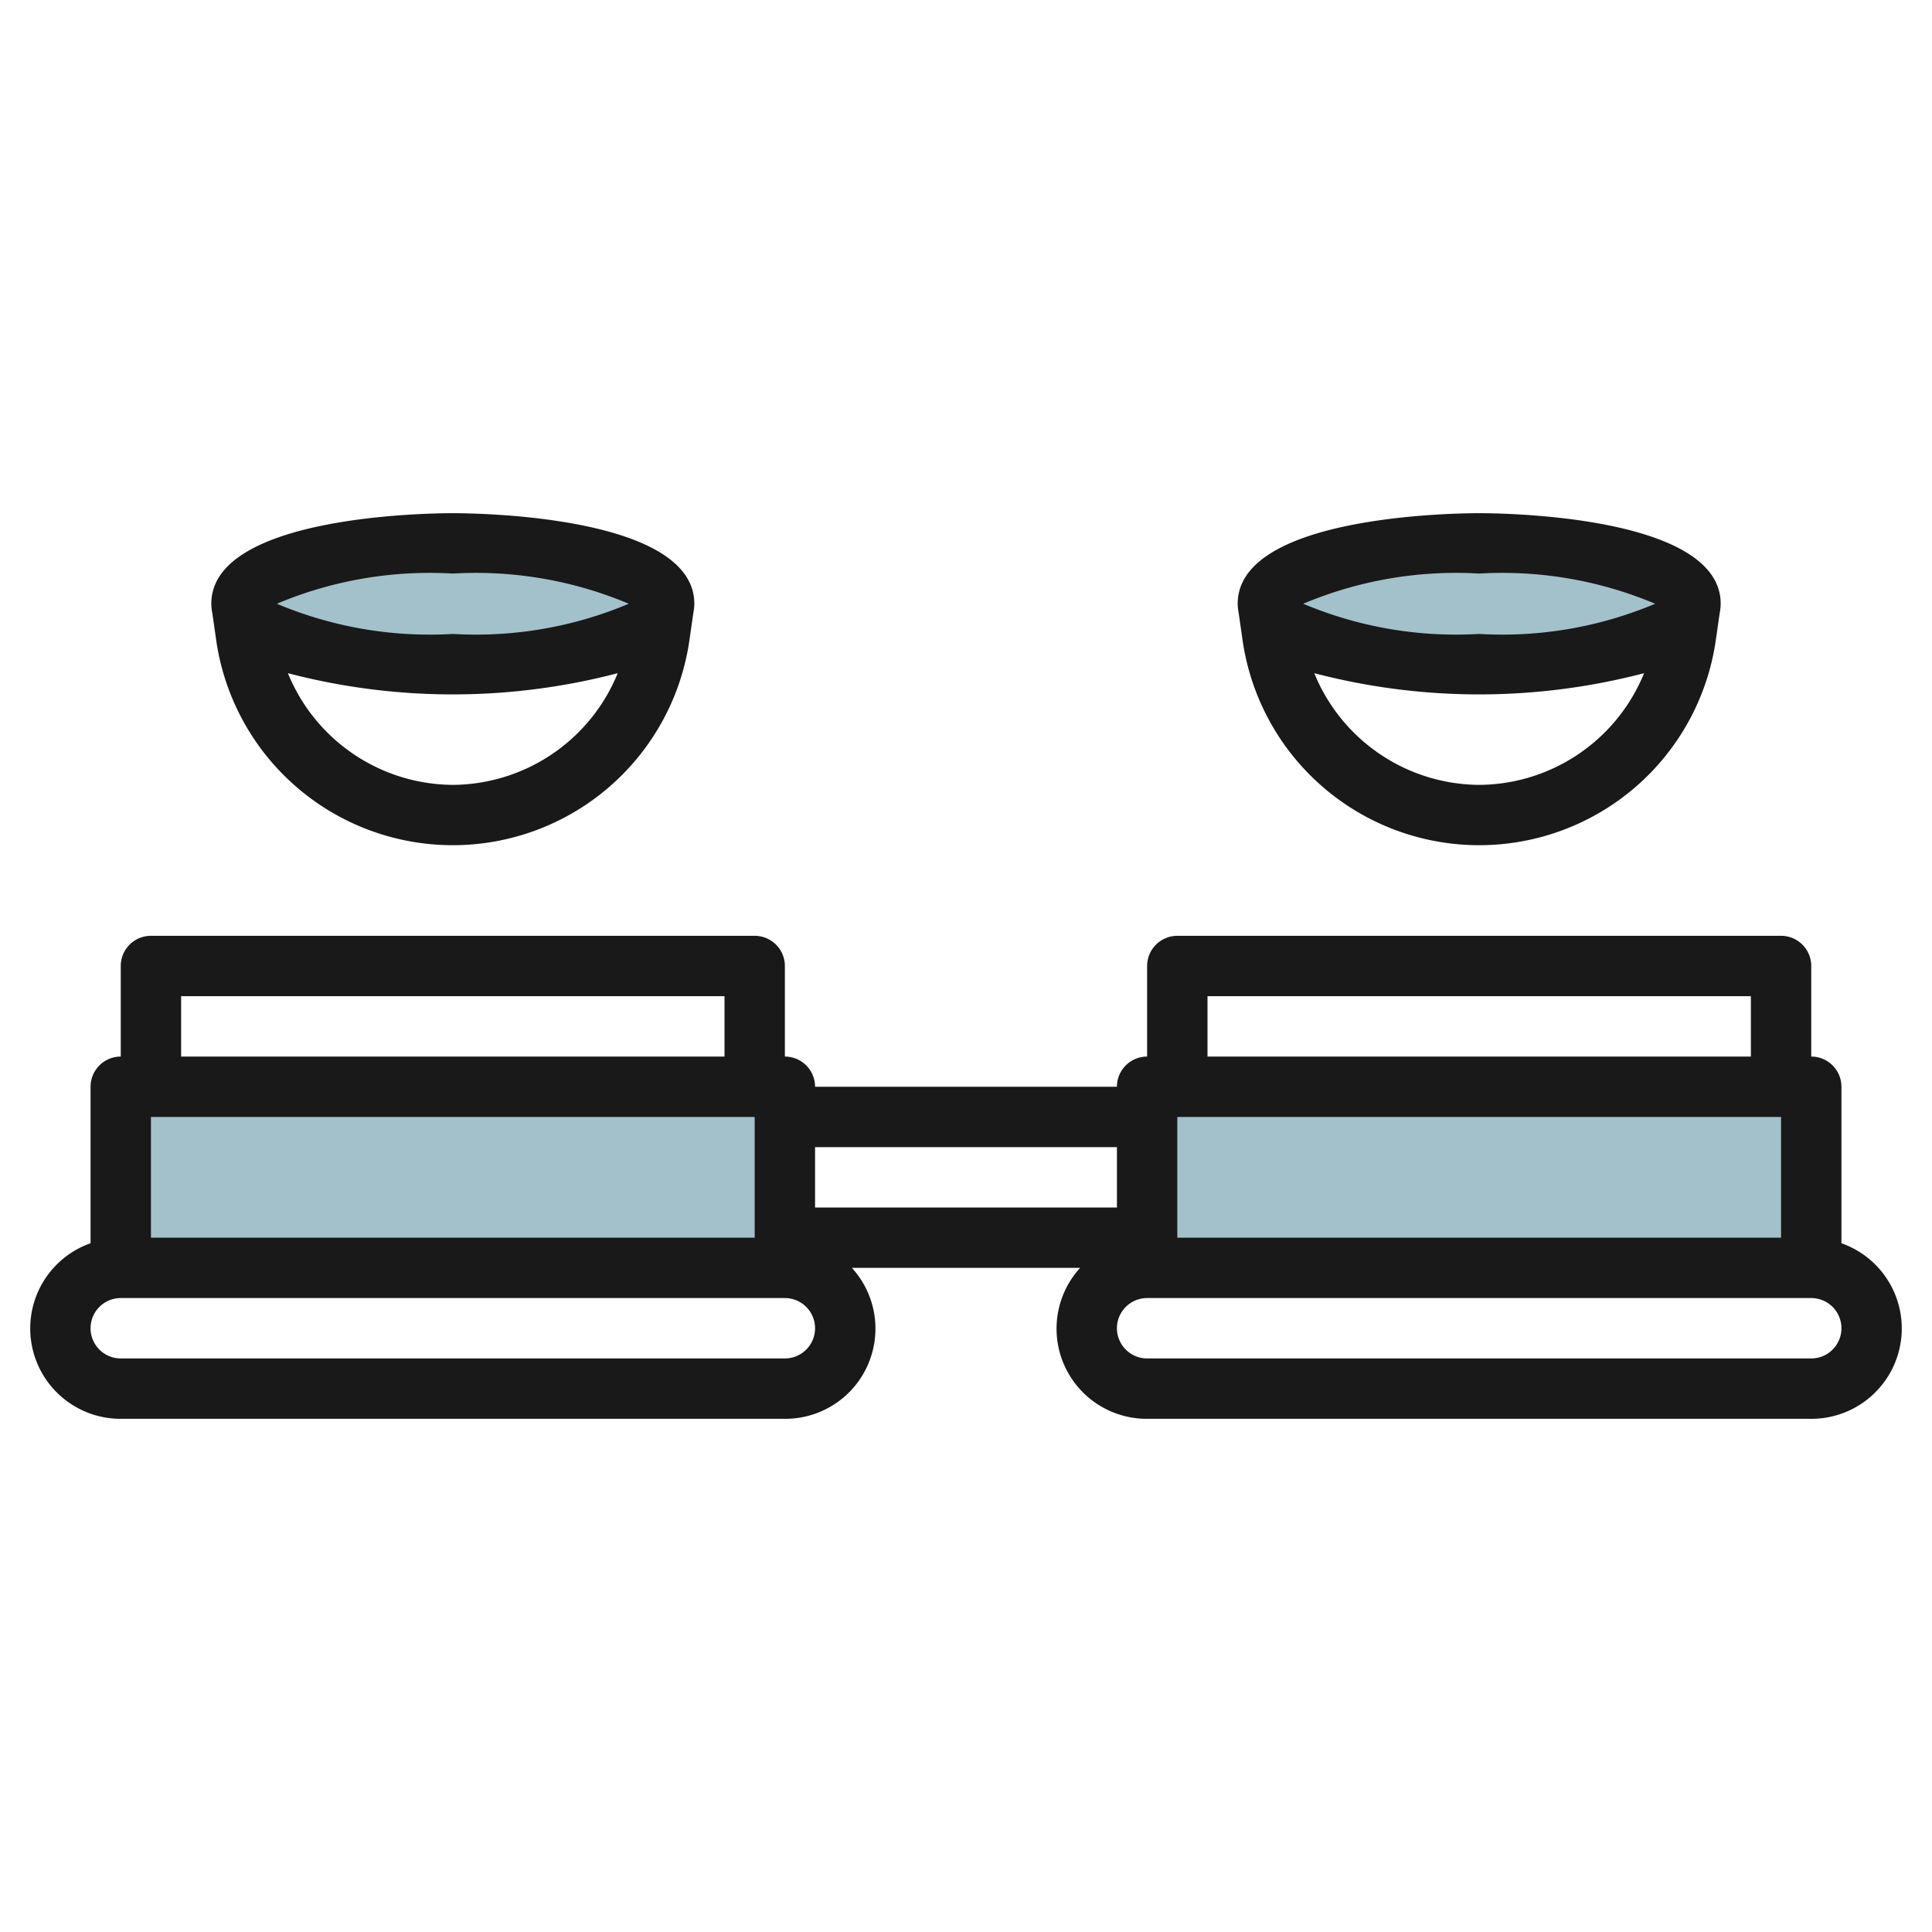
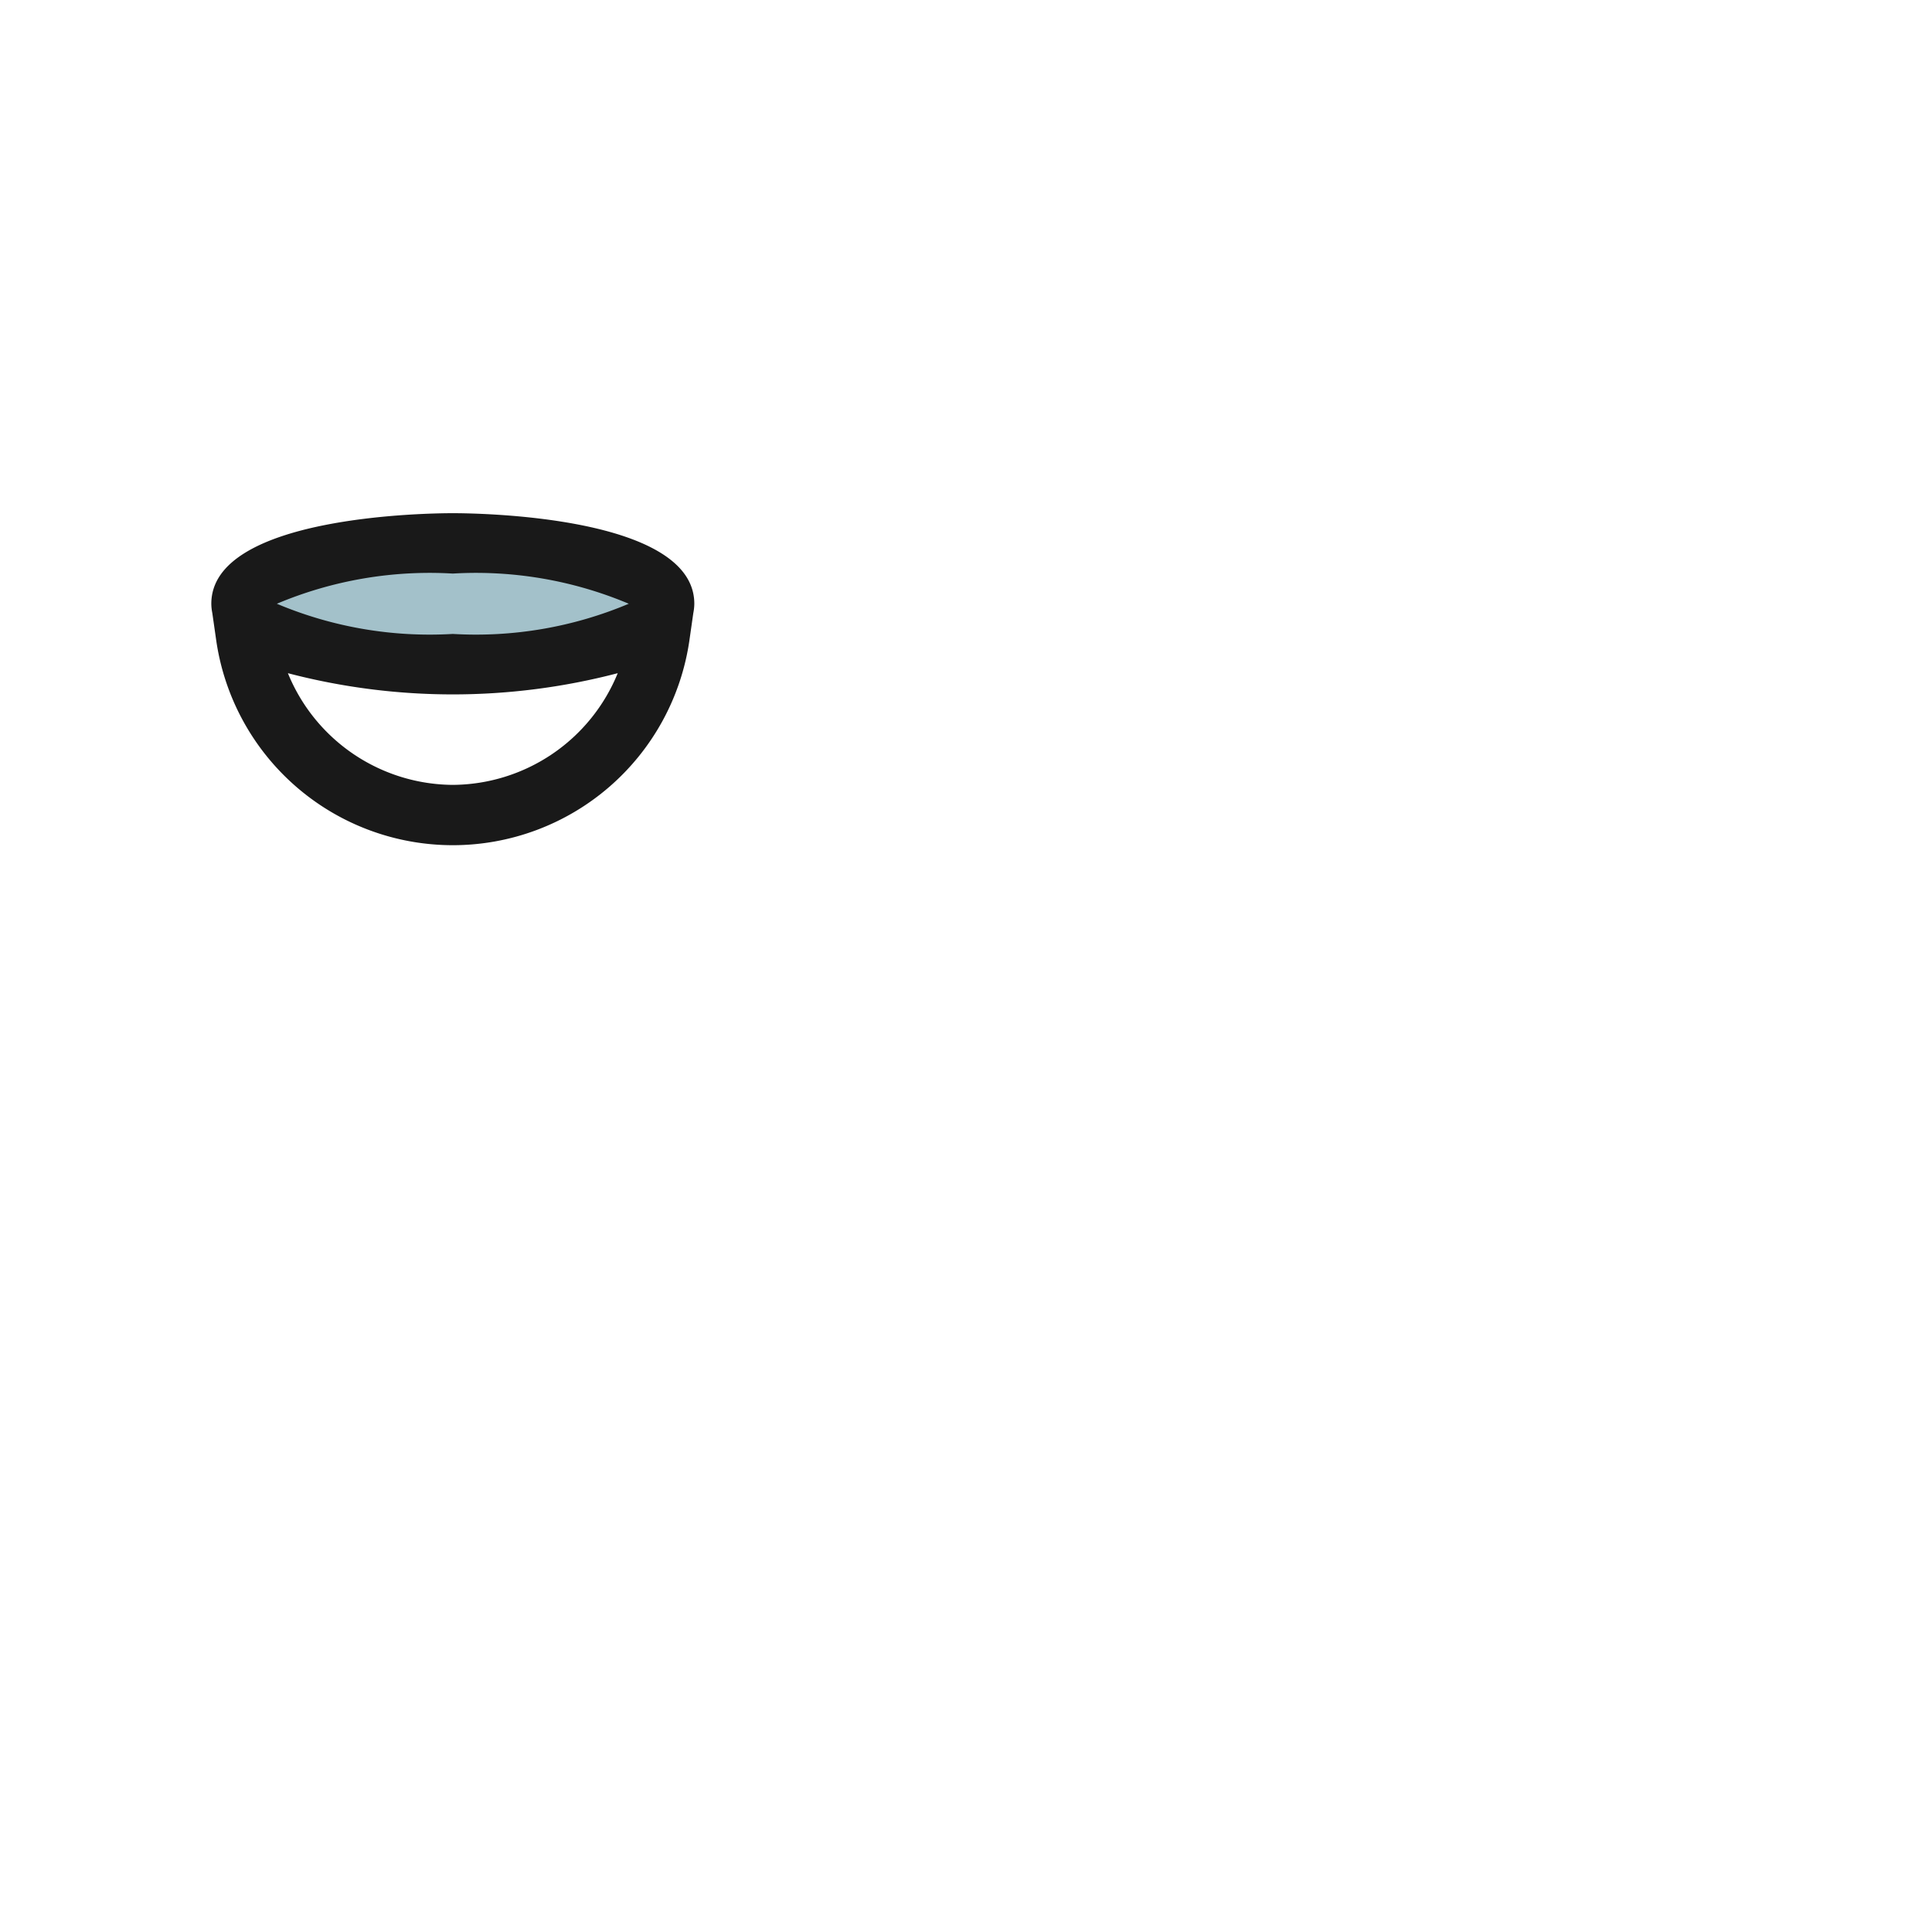
<svg xmlns="http://www.w3.org/2000/svg" height="512" viewBox="0 0 64 64" width="512">
  <g id="Layer_26" data-name="Layer 26">
    <g fill="#a3c1ca">
-       <path d="m4 42v-6h22v6" />
-       <ellipse cx="49" cy="20" rx="7" ry="2" />
-       <path d="m38 42v-6h22v6" />
      <ellipse cx="15" cy="20" rx="7" ry="2" />
    </g>
-     <path d="m61 41.184v-5.184a1 1 0 0 0 -1-1v-3a1 1 0 0 0 -1-1h-20a1 1 0 0 0 -1 1v3a1 1 0 0 0 -1 1h-10a1 1 0 0 0 -1-1v-3a1 1 0 0 0 -1-1h-20a1 1 0 0 0 -1 1v3a1 1 0 0 0 -1 1v5.184a2.993 2.993 0 0 0 1 5.816h22a2.987 2.987 0 0 0 2.22-5h7.56a2.987 2.987 0 0 0 2.22 5h22a2.993 2.993 0 0 0 1-5.816zm-2-4.184v4h-20v-4zm-19-4h18v2h-18zm-3 5v2h-10v-2zm-12-1v4h-20v-4zm-19-4h18v2h-18zm20 12h-22a1 1 0 0 1 0-2h22a1 1 0 0 1 0 2zm34 0h-22a1 1 0 0 1 0-2h22a1 1 0 0 1 0 2z" fill="#191919" />
    <path d="m15 17c-.818 0-8 .084-8 3a1.632 1.632 0 0 0 .033.308l.128.894a7.919 7.919 0 0 0 15.678 0l.128-.894a1.632 1.632 0 0 0 .033-.308c0-2.916-7.182-3-8-3zm0 2a13.032 13.032 0 0 1 5.829 1 13.032 13.032 0 0 1 -5.829 1 13.032 13.032 0 0 1 -5.829-1 13.032 13.032 0 0 1 5.829-1zm0 7a5.94 5.94 0 0 1 -5.463-3.7 21.578 21.578 0 0 0 10.926 0 5.94 5.94 0 0 1 -5.463 3.7z" fill="#191919" />
-     <path d="m49 17c-.818 0-8 .084-8 3a1.632 1.632 0 0 0 .033.308l.128.894a7.919 7.919 0 0 0 15.678 0l.128-.894a1.632 1.632 0 0 0 .033-.308c0-2.916-7.182-3-8-3zm0 2a13.032 13.032 0 0 1 5.829 1 13.032 13.032 0 0 1 -5.829 1 13.032 13.032 0 0 1 -5.829-1 13.032 13.032 0 0 1 5.829-1zm0 7a5.94 5.94 0 0 1 -5.463-3.7 21.578 21.578 0 0 0 10.926 0 5.94 5.94 0 0 1 -5.463 3.7z" fill="#191919" />
  </g>
</svg>